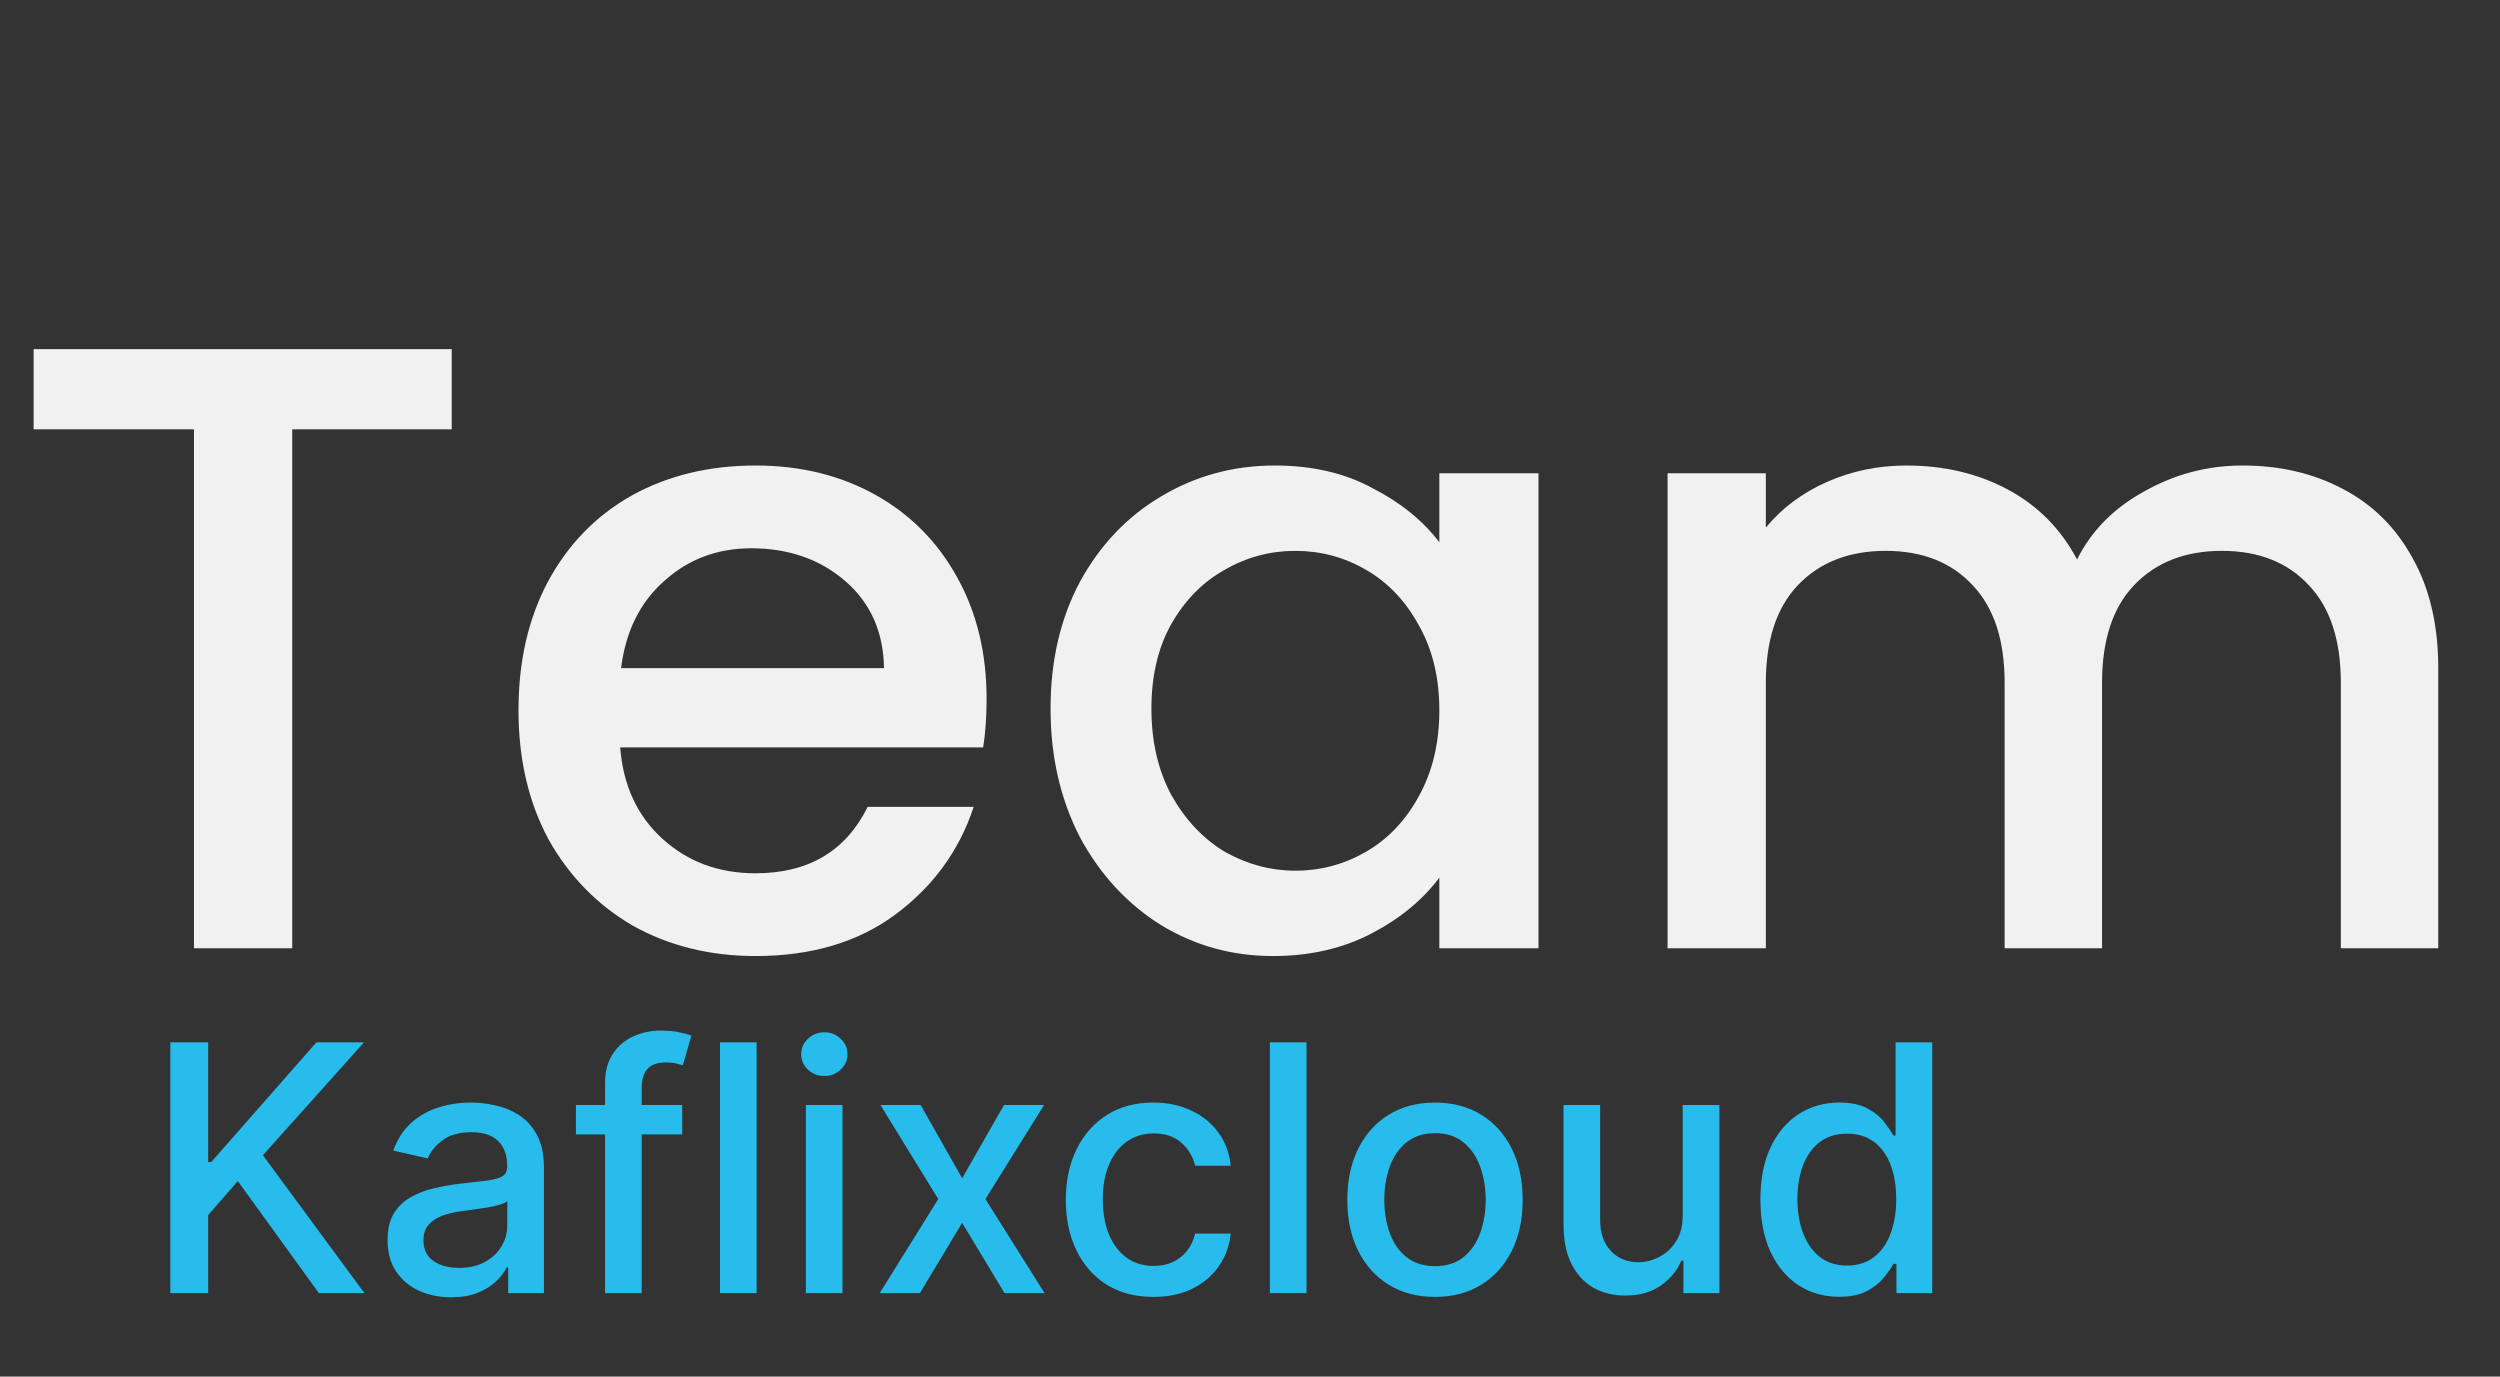
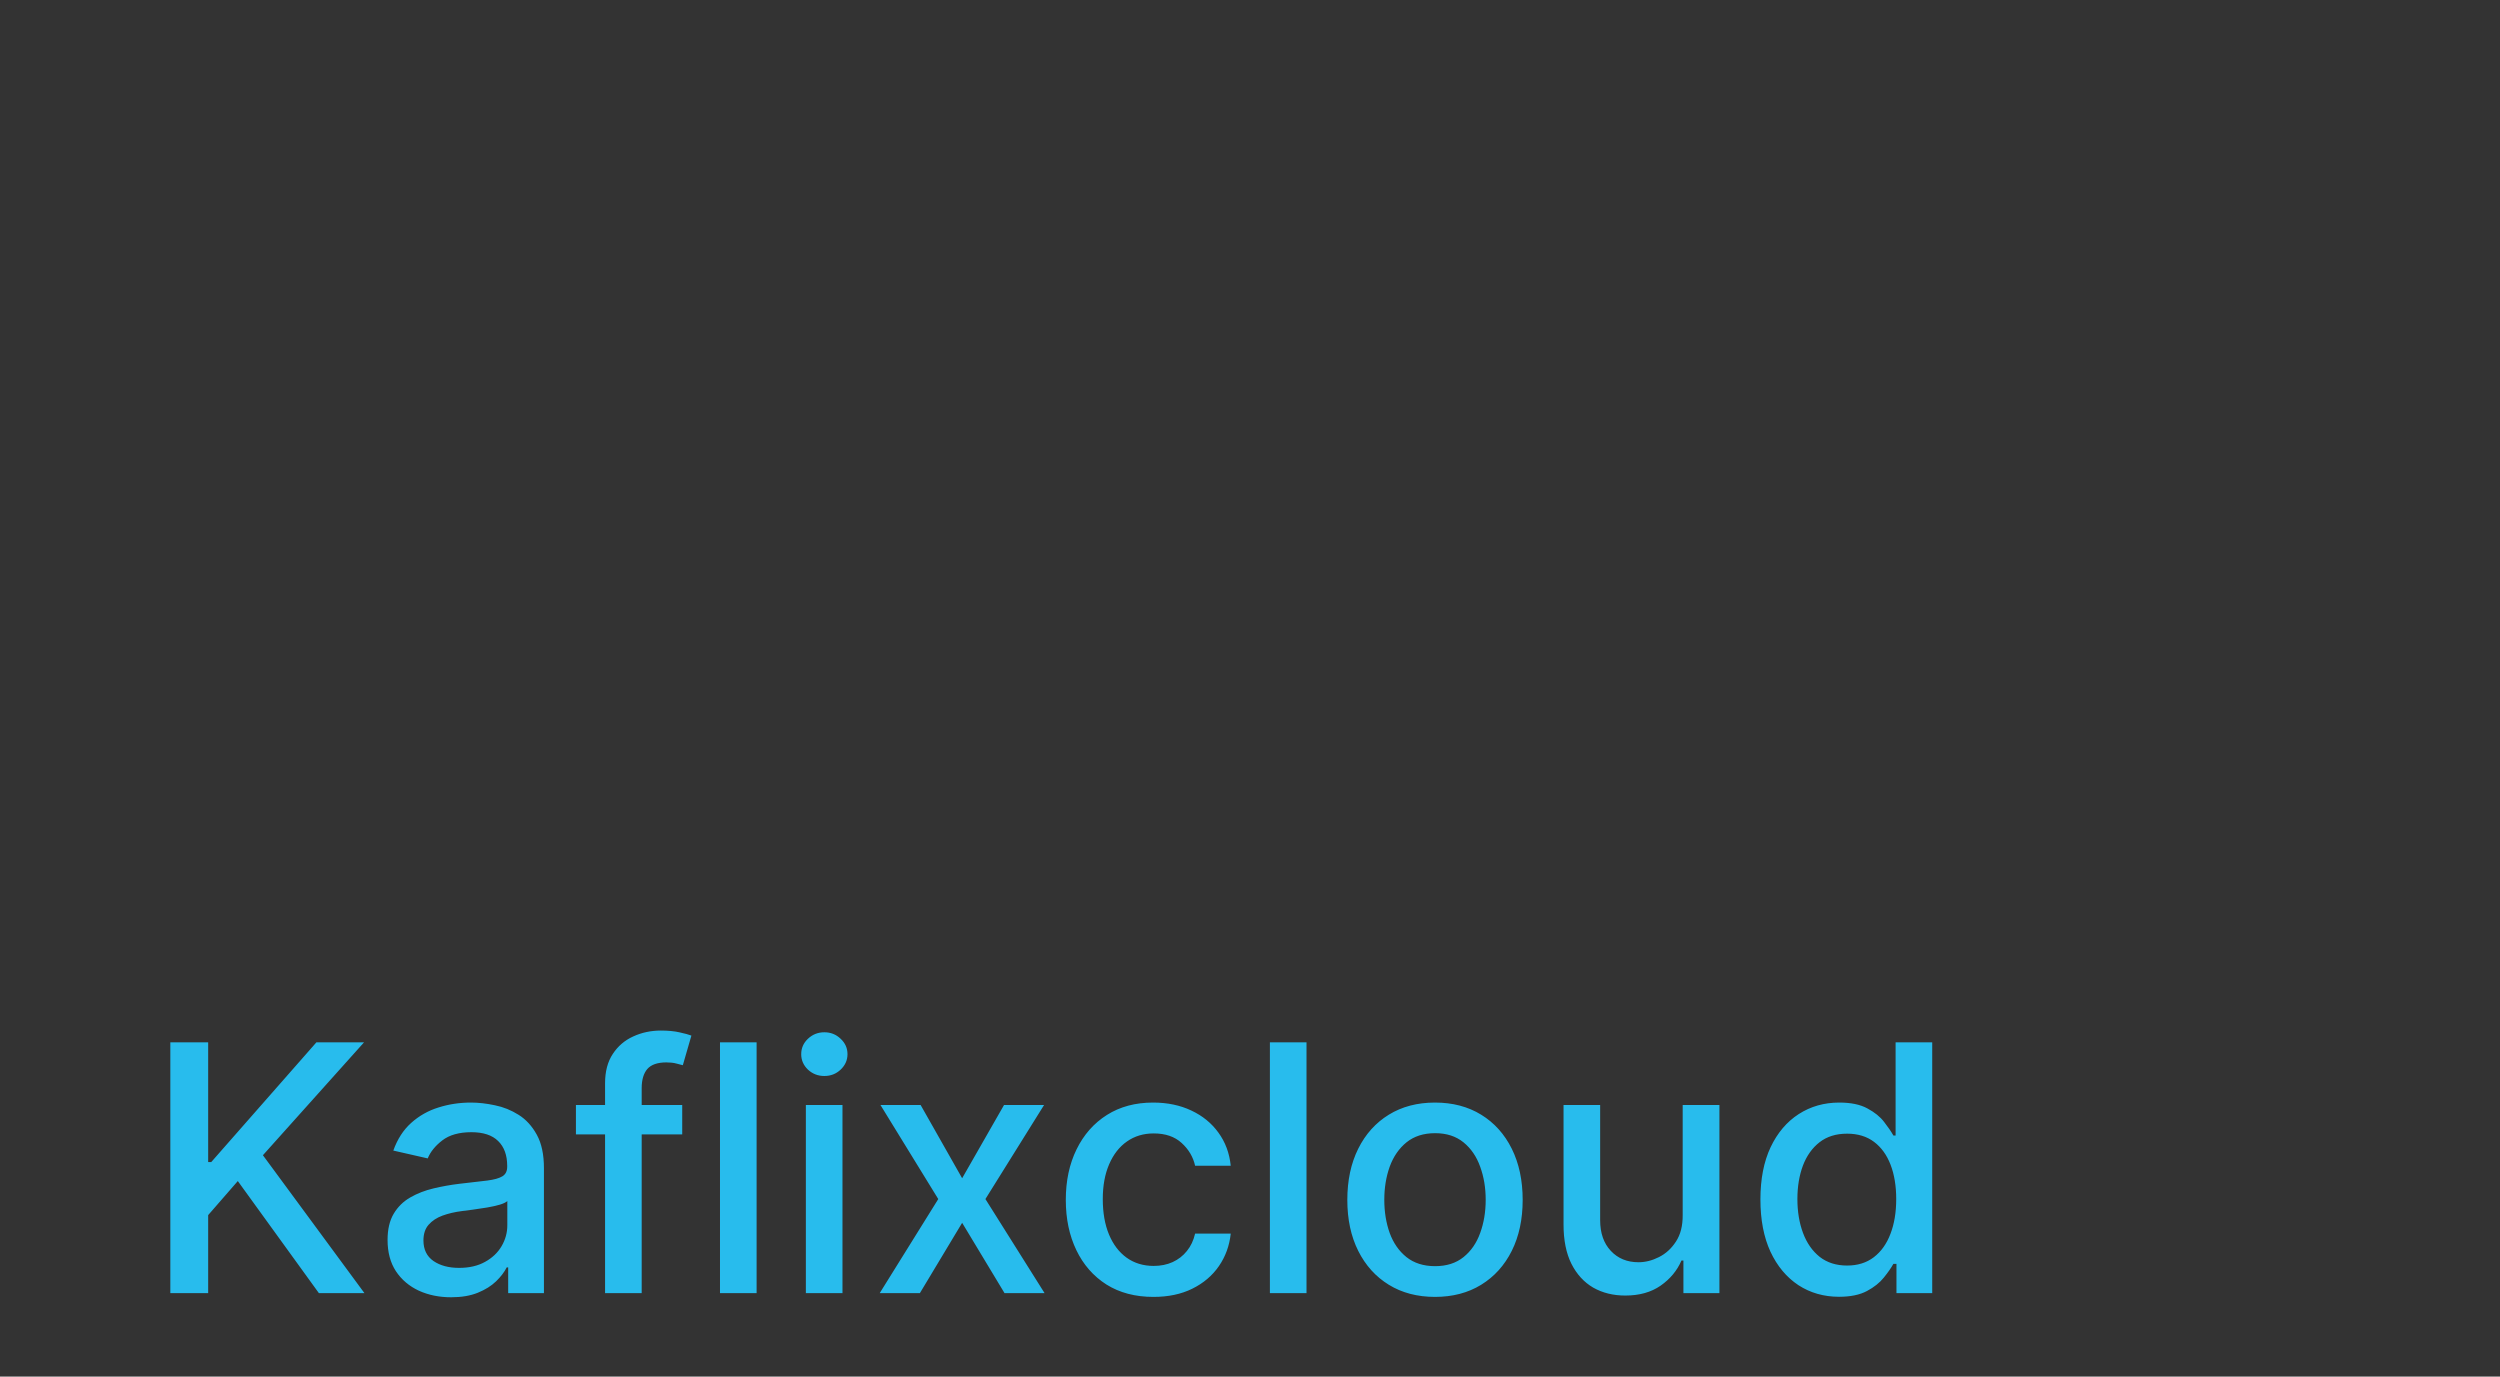
<svg xmlns="http://www.w3.org/2000/svg" width="928" height="511" viewBox="0 0 928 511" fill="none">
  <rect x="0" y="0" width="928" height="511" fill="#333333" stroke="none" />
-   <path d="M167.68 129.6V159.36H108.48V352H72V159.36H12.48V129.6H167.68ZM366.225 259.52C366.225 266.133 365.798 272.107 364.945 277.44H230.225C231.292 291.52 236.518 302.827 245.905 311.36C255.292 319.893 266.812 324.16 280.465 324.16C300.092 324.16 313.958 315.947 322.065 299.52H361.425C356.092 315.733 346.385 329.067 332.305 339.52C318.438 349.76 301.158 354.88 280.465 354.88C263.612 354.88 248.465 351.147 235.025 343.68C221.798 336 211.345 325.333 203.665 311.68C196.198 297.813 192.465 281.813 192.465 263.68C192.465 245.547 196.092 229.653 203.345 216C210.812 202.133 221.158 191.467 234.385 184C247.825 176.533 263.185 172.8 280.465 172.8C297.105 172.8 311.932 176.427 324.945 183.68C337.958 190.933 348.092 201.173 355.345 214.4C362.598 227.413 366.225 242.453 366.225 259.52ZM328.145 248C327.932 234.56 323.132 223.787 313.745 215.68C304.358 207.573 292.732 203.52 278.865 203.52C266.278 203.52 255.505 207.573 246.545 215.68C237.585 223.573 232.252 234.347 230.545 248H328.145ZM389.965 263.04C389.965 245.333 393.592 229.653 400.845 216C408.312 202.347 418.338 191.787 430.925 184.32C443.725 176.64 457.805 172.8 473.165 172.8C487.032 172.8 499.085 175.573 509.325 181.12C519.778 186.453 528.098 193.173 534.285 201.28V175.68H571.085V352H534.285V325.76C528.098 334.08 519.672 341.013 509.005 346.56C498.338 352.107 486.178 354.88 472.525 354.88C457.378 354.88 443.512 351.04 430.925 343.36C418.338 335.467 408.312 324.587 400.845 310.72C393.592 296.64 389.965 280.747 389.965 263.04ZM534.285 263.68C534.285 251.52 531.725 240.96 526.605 232C521.698 223.04 515.192 216.213 507.085 211.52C498.978 206.827 490.232 204.48 480.845 204.48C471.458 204.48 462.712 206.827 454.605 211.52C446.498 216 439.885 222.72 434.765 231.68C429.858 240.427 427.405 250.88 427.405 263.04C427.405 275.2 429.858 285.867 434.765 295.04C439.885 304.213 446.498 311.253 454.605 316.16C462.925 320.853 471.672 323.2 480.845 323.2C490.232 323.2 498.978 320.853 507.085 316.16C515.192 311.467 521.698 304.64 526.605 295.68C531.725 286.507 534.285 275.84 534.285 263.68ZM832.44 172.8C846.307 172.8 858.68 175.68 869.56 181.44C880.653 187.2 889.293 195.733 895.48 207.04C901.88 218.347 905.08 232 905.08 248V352H868.92V253.44C868.92 237.653 864.973 225.6 857.08 217.28C849.187 208.747 838.413 204.48 824.76 204.48C811.107 204.48 800.227 208.747 792.12 217.28C784.227 225.6 780.28 237.653 780.28 253.44V352H744.12V253.44C744.12 237.653 740.173 225.6 732.28 217.28C724.387 208.747 713.613 204.48 699.96 204.48C686.307 204.48 675.427 208.747 667.32 217.28C659.427 225.6 655.48 237.653 655.48 253.44V352H619V175.68H655.48V195.84C661.453 188.587 669.027 182.933 678.2 178.88C687.373 174.827 697.187 172.8 707.64 172.8C721.72 172.8 734.307 175.787 745.4 181.76C756.493 187.733 765.027 196.373 771 207.68C776.333 197.013 784.653 188.587 795.96 182.4C807.267 176 819.427 172.8 832.44 172.8Z" fill="#F1F1F1" />
  <path d="M63.227 480V386.909H77.273V431.364H78.409L117.455 386.909H135.136L97.591 428.818L135.273 480H118.364L88.273 438.409L77.273 451.045V480H63.227ZM167.455 481.545C163.03 481.545 159.03 480.727 155.455 479.091C151.879 477.424 149.045 475.015 146.955 471.864C144.894 468.712 143.864 464.848 143.864 460.273C143.864 456.333 144.621 453.091 146.136 450.545C147.652 448 149.697 445.985 152.273 444.5C154.848 443.015 157.727 441.894 160.909 441.136C164.091 440.379 167.333 439.803 170.636 439.409C174.818 438.924 178.212 438.53 180.818 438.227C183.424 437.894 185.318 437.364 186.5 436.636C187.682 435.909 188.273 434.727 188.273 433.091V432.773C188.273 428.803 187.152 425.727 184.909 423.545C182.697 421.364 179.394 420.273 175 420.273C170.424 420.273 166.818 421.288 164.182 423.318C161.576 425.318 159.773 427.545 158.773 430L146 427.091C147.515 422.848 149.727 419.424 152.636 416.818C155.576 414.182 158.955 412.273 162.773 411.091C166.591 409.879 170.606 409.273 174.818 409.273C177.606 409.273 180.561 409.606 183.682 410.273C186.833 410.909 189.773 412.091 192.5 413.818C195.258 415.545 197.515 418.015 199.273 421.227C201.03 424.409 201.909 428.545 201.909 433.636V480H188.636V470.455H188.091C187.212 472.212 185.894 473.939 184.136 475.636C182.379 477.333 180.121 478.742 177.364 479.864C174.606 480.985 171.303 481.545 167.455 481.545ZM170.409 470.636C174.167 470.636 177.379 469.894 180.045 468.409C182.742 466.924 184.788 464.985 186.182 462.591C187.606 460.167 188.318 457.576 188.318 454.818V445.818C187.833 446.303 186.894 446.758 185.5 447.182C184.136 447.576 182.576 447.924 180.818 448.227C179.061 448.5 177.348 448.758 175.682 449C174.015 449.212 172.621 449.394 171.5 449.545C168.864 449.879 166.455 450.439 164.273 451.227C162.121 452.015 160.394 453.152 159.091 454.636C157.818 456.091 157.182 458.03 157.182 460.455C157.182 463.818 158.424 466.364 160.909 468.091C163.394 469.788 166.561 470.636 170.409 470.636ZM253.239 410.182V421.091H213.784V410.182H253.239ZM224.602 480V402.091C224.602 397.727 225.557 394.106 227.466 391.227C229.375 388.318 231.905 386.152 235.057 384.727C238.208 383.273 241.633 382.545 245.33 382.545C248.057 382.545 250.39 382.773 252.33 383.227C254.269 383.652 255.708 384.045 256.648 384.409L253.466 395.409C252.83 395.227 252.011 395.015 251.011 394.773C250.011 394.5 248.799 394.364 247.375 394.364C244.072 394.364 241.708 395.182 240.284 396.818C238.89 398.455 238.193 400.818 238.193 403.909V480H224.602ZM280.852 386.909V480H267.261V386.909H280.852ZM299.136 480V410.182H312.727V480H299.136ZM306 399.409C303.636 399.409 301.606 398.621 299.909 397.045C298.242 395.439 297.409 393.53 297.409 391.318C297.409 389.076 298.242 387.167 299.909 385.591C301.606 383.985 303.636 383.182 306 383.182C308.364 383.182 310.379 383.985 312.045 385.591C313.742 387.167 314.591 389.076 314.591 391.318C314.591 393.53 313.742 395.439 312.045 397.045C310.379 398.621 308.364 399.409 306 399.409ZM341.739 410.182L357.148 437.364L372.693 410.182H387.557L365.784 445.091L387.739 480H372.875L357.148 453.909L341.466 480H326.557L348.284 445.091L326.83 410.182H341.739ZM428.17 481.409C421.413 481.409 415.595 479.879 410.716 476.818C405.867 473.727 402.14 469.47 399.534 464.045C396.928 458.621 395.625 452.409 395.625 445.409C395.625 438.318 396.958 432.061 399.625 426.636C402.292 421.182 406.049 416.924 410.898 413.864C415.746 410.803 421.458 409.273 428.034 409.273C433.337 409.273 438.064 410.258 442.216 412.227C446.367 414.167 449.716 416.894 452.261 420.409C454.837 423.924 456.367 428.03 456.852 432.727H443.625C442.898 429.455 441.231 426.636 438.625 424.273C436.049 421.909 432.595 420.727 428.261 420.727C424.473 420.727 421.155 421.727 418.307 423.727C415.489 425.697 413.292 428.515 411.716 432.182C410.14 435.818 409.352 440.121 409.352 445.091C409.352 450.182 410.125 454.576 411.67 458.273C413.216 461.97 415.398 464.833 418.216 466.864C421.064 468.894 424.413 469.909 428.261 469.909C430.837 469.909 433.17 469.439 435.261 468.5C437.383 467.53 439.155 466.152 440.58 464.364C442.034 462.576 443.049 460.424 443.625 457.909H456.852C456.367 462.424 454.898 466.455 452.443 470C449.989 473.545 446.701 476.333 442.58 478.364C438.489 480.394 433.686 481.409 428.17 481.409ZM484.977 386.909V480H471.386V386.909H484.977ZM532.67 481.409C526.125 481.409 520.413 479.909 515.534 476.909C510.655 473.909 506.867 469.712 504.17 464.318C501.473 458.924 500.125 452.621 500.125 445.409C500.125 438.167 501.473 431.833 504.17 426.409C506.867 420.985 510.655 416.773 515.534 413.773C520.413 410.773 526.125 409.273 532.67 409.273C539.216 409.273 544.928 410.773 549.807 413.773C554.686 416.773 558.473 420.985 561.17 426.409C563.867 431.833 565.216 438.167 565.216 445.409C565.216 452.621 563.867 458.924 561.17 464.318C558.473 469.712 554.686 473.909 549.807 476.909C544.928 479.909 539.216 481.409 532.67 481.409ZM532.716 470C536.958 470 540.473 468.879 543.261 466.636C546.049 464.394 548.11 461.409 549.443 457.682C550.807 453.955 551.489 449.848 551.489 445.364C551.489 440.909 550.807 436.818 549.443 433.091C548.11 429.333 546.049 426.318 543.261 424.045C540.473 421.773 536.958 420.636 532.716 420.636C528.443 420.636 524.898 421.773 522.08 424.045C519.292 426.318 517.216 429.333 515.852 433.091C514.519 436.818 513.852 440.909 513.852 445.364C513.852 449.848 514.519 453.955 515.852 457.682C517.216 461.409 519.292 464.394 522.08 466.636C524.898 468.879 528.443 470 532.716 470ZM624.614 451.045V410.182H638.25V480H624.886V467.909H624.159C622.553 471.636 619.977 474.742 616.432 477.227C612.917 479.682 608.538 480.909 603.295 480.909C598.811 480.909 594.841 479.924 591.386 477.955C587.962 475.955 585.265 473 583.295 469.091C581.356 465.182 580.386 460.348 580.386 454.591V410.182H593.977V452.955C593.977 457.712 595.295 461.5 597.932 464.318C600.568 467.136 603.992 468.545 608.205 468.545C610.75 468.545 613.28 467.909 615.795 466.636C618.341 465.364 620.447 463.439 622.114 460.864C623.811 458.288 624.644 455.015 624.614 451.045ZM682.648 481.364C677.011 481.364 671.981 479.924 667.557 477.045C663.163 474.136 659.708 470 657.193 464.636C654.708 459.242 653.466 452.773 653.466 445.227C653.466 437.682 654.723 431.227 657.239 425.864C659.784 420.5 663.269 416.394 667.693 413.545C672.117 410.697 677.133 409.273 682.739 409.273C687.072 409.273 690.557 410 693.193 411.455C695.86 412.879 697.92 414.545 699.375 416.455C700.86 418.364 702.011 420.045 702.83 421.5H703.648V386.909H717.239V480H703.966V469.136H702.83C702.011 470.621 700.83 472.318 699.284 474.227C697.769 476.136 695.678 477.803 693.011 479.227C690.345 480.652 686.89 481.364 682.648 481.364ZM685.648 469.773C689.557 469.773 692.86 468.742 695.557 466.682C698.284 464.591 700.345 461.697 701.739 458C703.163 454.303 703.875 450 703.875 445.091C703.875 440.242 703.178 436 701.784 432.364C700.39 428.727 698.345 425.894 695.648 423.864C692.951 421.833 689.617 420.818 685.648 420.818C681.557 420.818 678.148 421.879 675.42 424C672.693 426.121 670.633 429.015 669.239 432.682C667.875 436.348 667.193 440.485 667.193 445.091C667.193 449.758 667.89 453.955 669.284 457.682C670.678 461.409 672.739 464.364 675.466 466.545C678.223 468.697 681.617 469.773 685.648 469.773Z" fill="#28BCED" />
</svg>